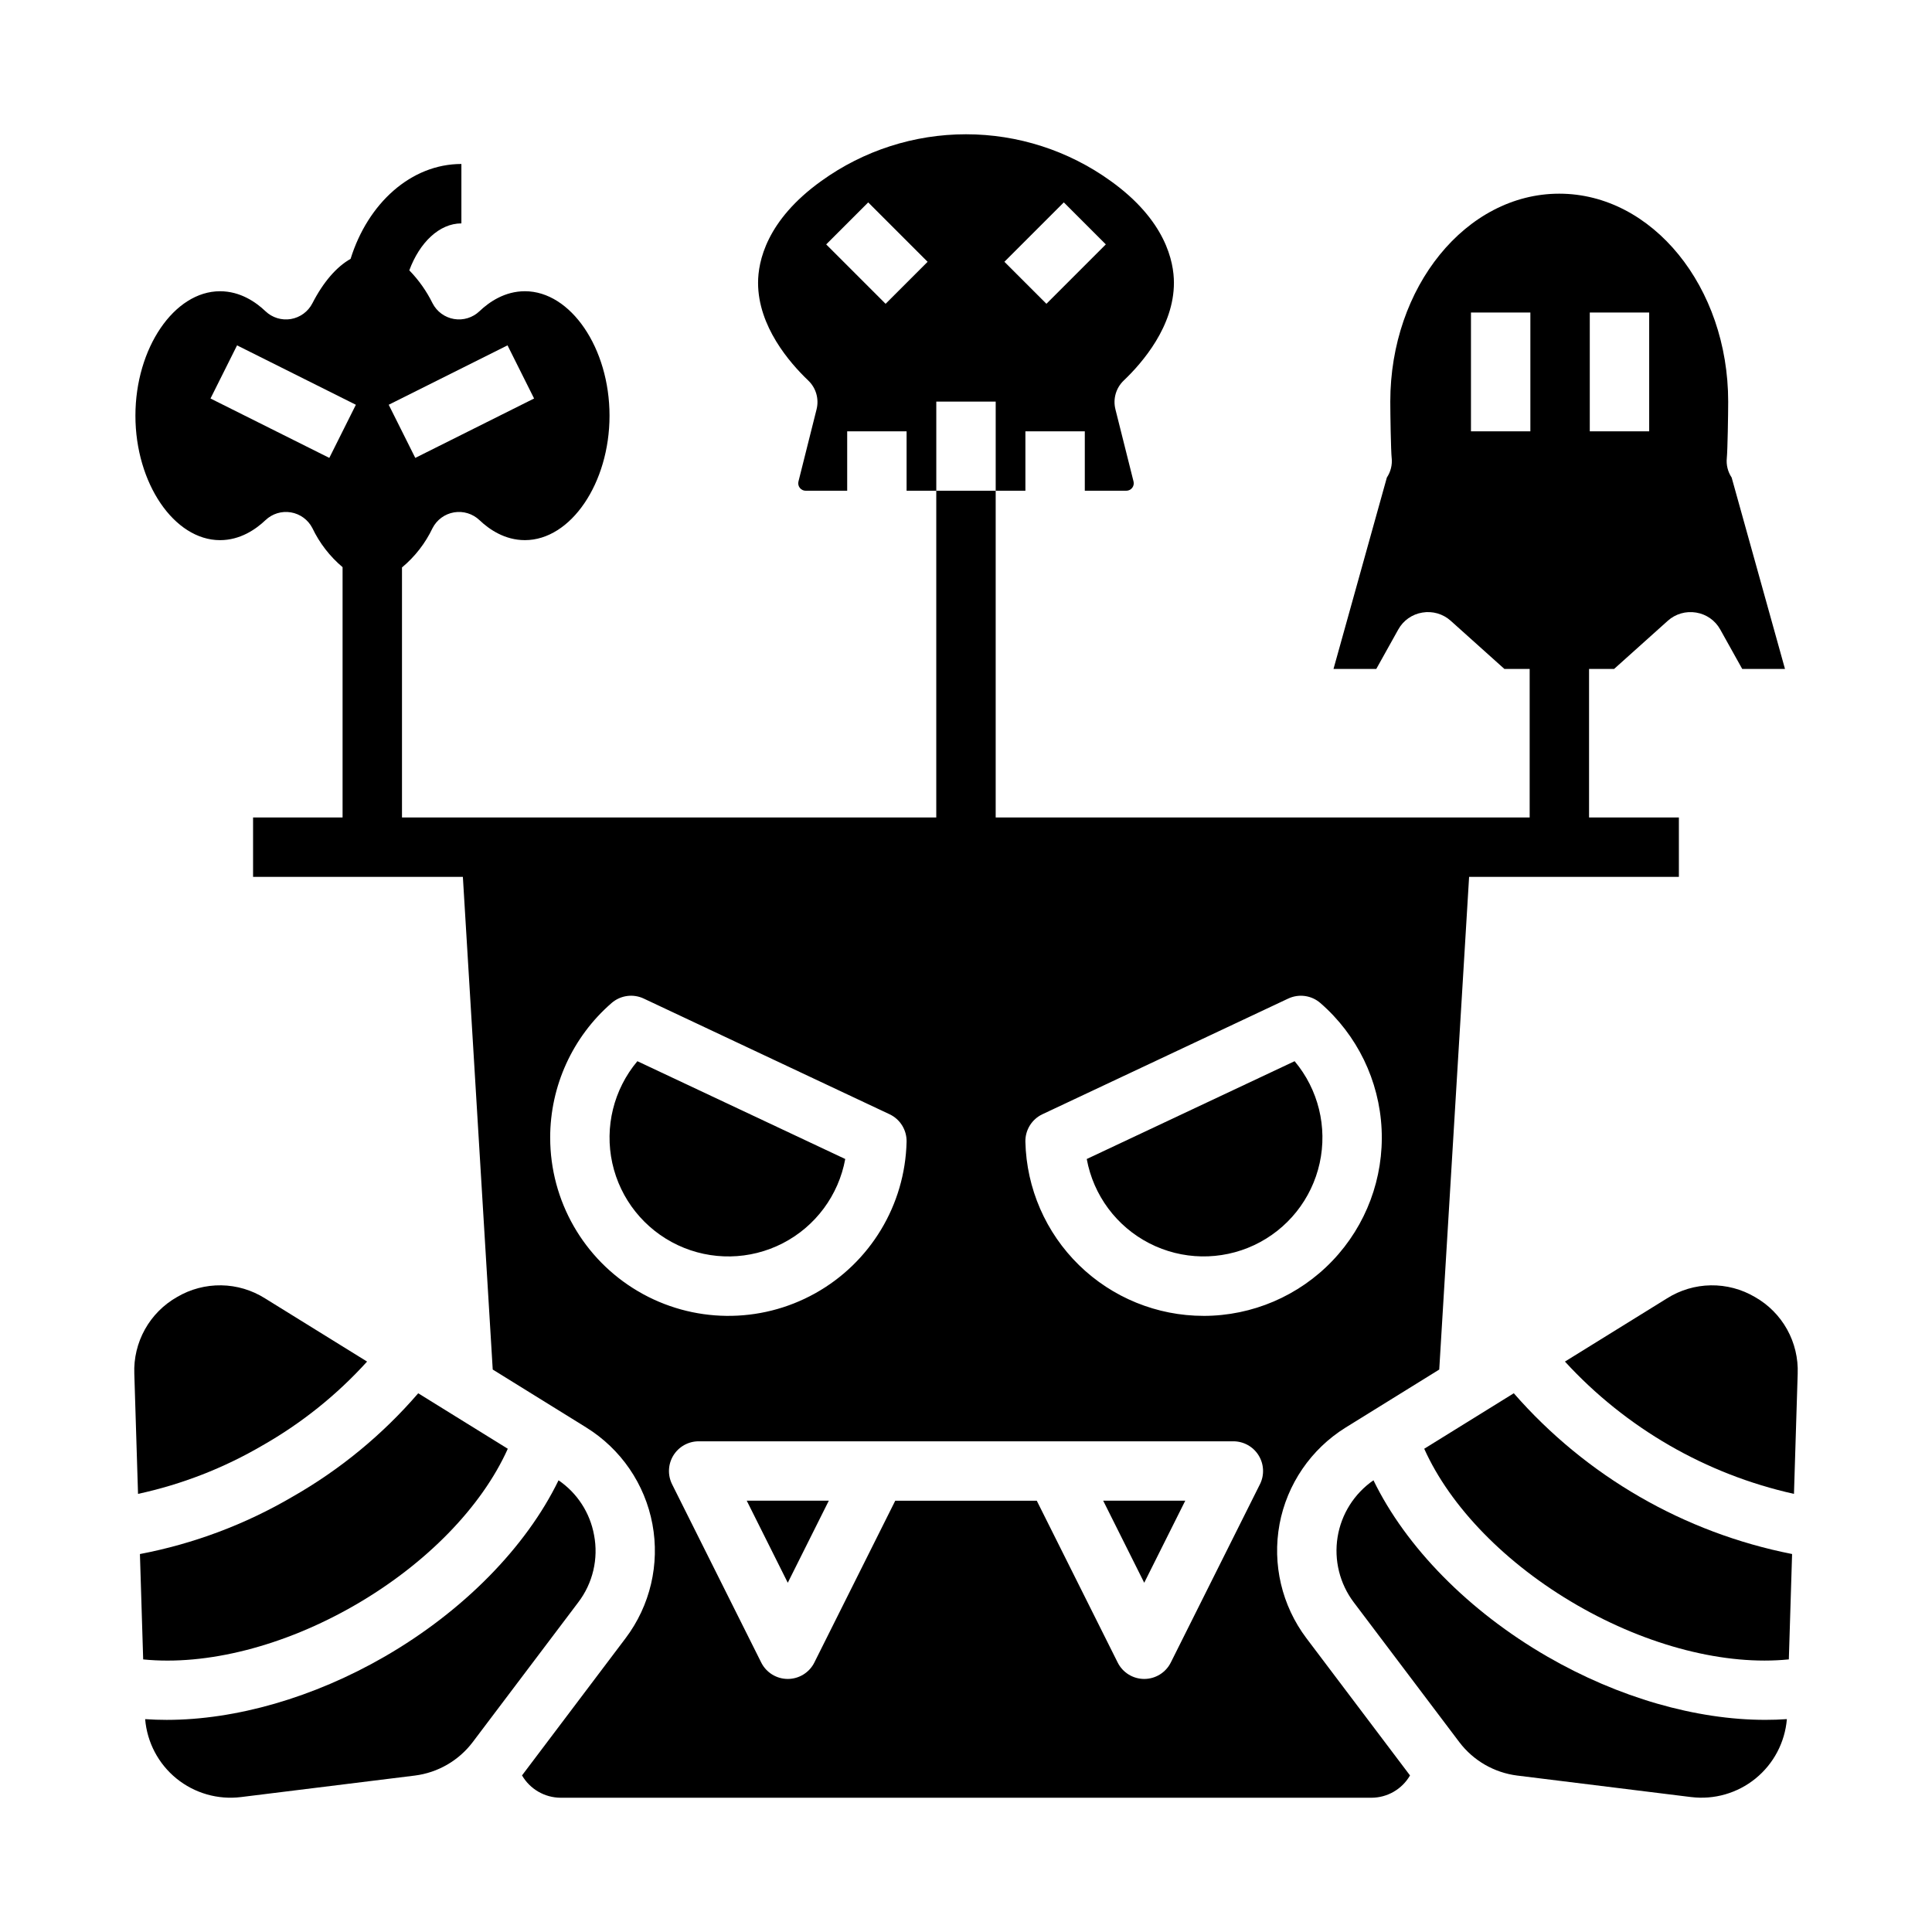
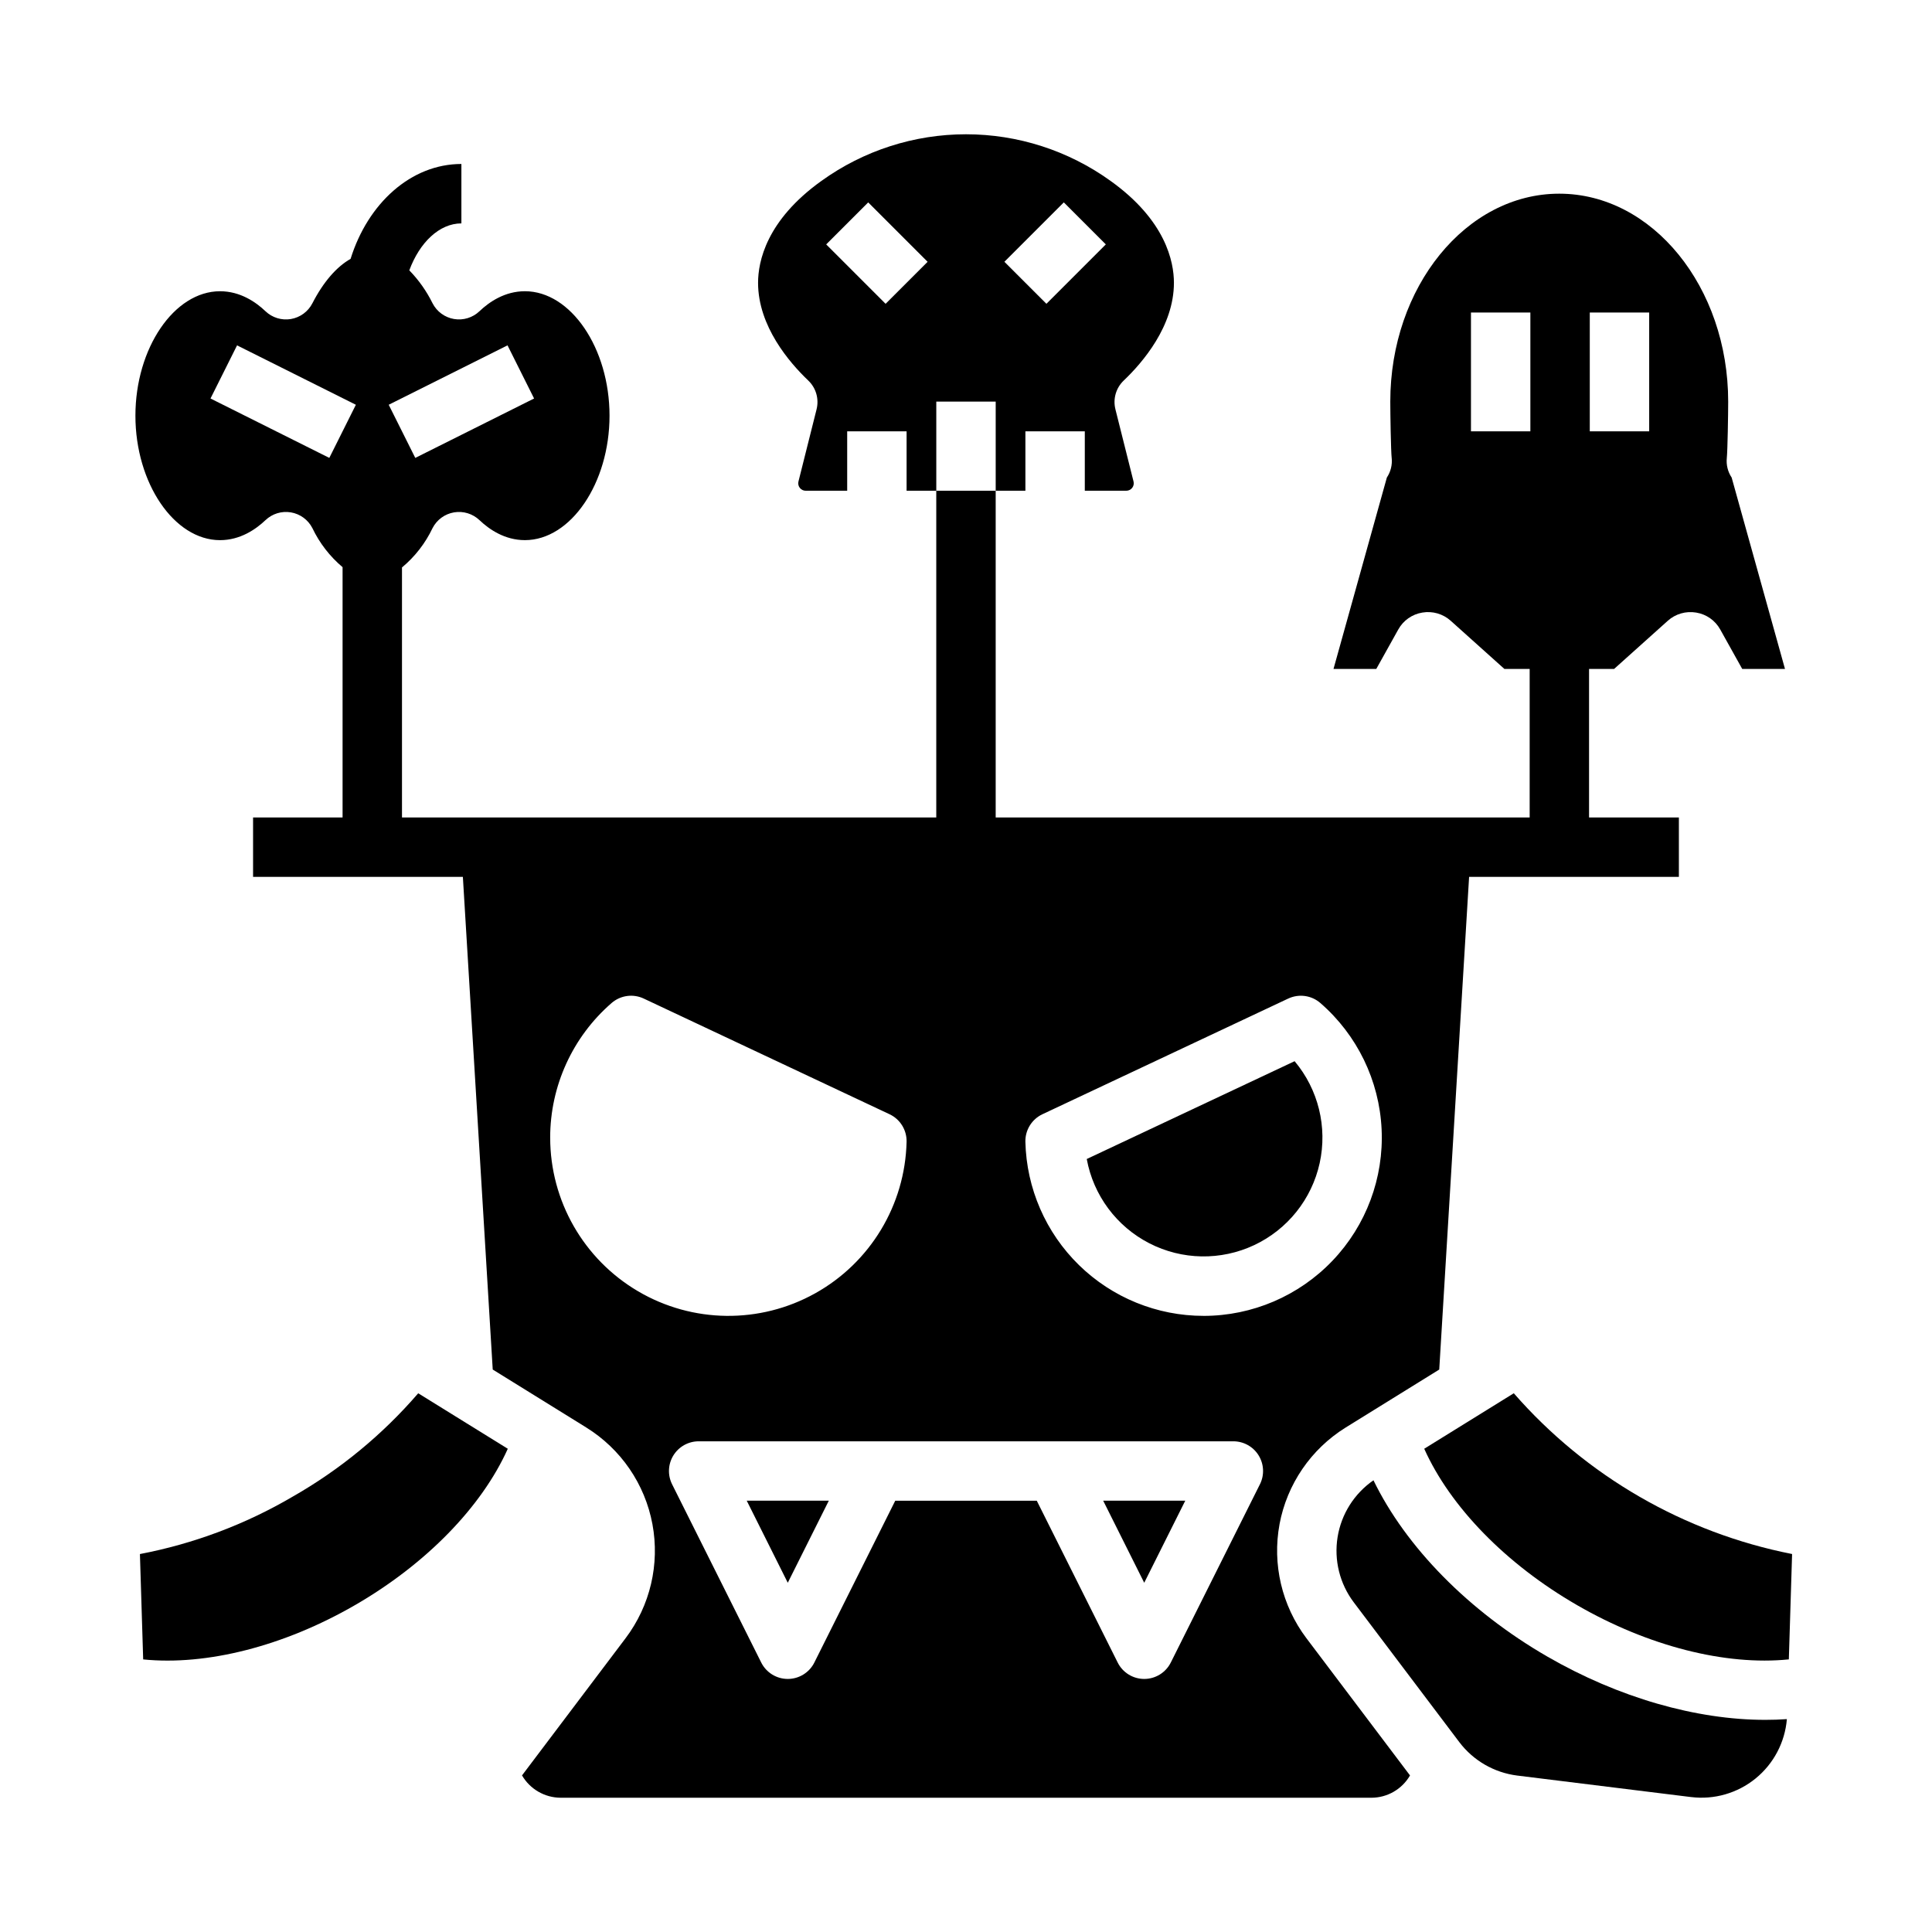
<svg xmlns="http://www.w3.org/2000/svg" fill="#000000" width="800px" height="800px" version="1.1" viewBox="144 144 512 512">
  <g>
    <path d="m407.87 250.43v23.617h7.871v-15.746h15.742v15.742h11.004v0.004c0.605 0 1.18-0.281 1.555-0.758 0.371-0.477 0.504-1.102 0.355-1.691l-4.805-19.145 0.004 0.004c-0.691-2.754 0.152-5.664 2.207-7.617 4.965-4.727 13.297-14.379 13.297-25.898 0-5.594-2.18-16.543-16.785-26.996-11.16-8.039-24.566-12.363-38.316-12.363-13.754 0-27.16 4.324-38.32 12.363-14.605 10.453-16.785 21.402-16.785 26.996 0 11.52 8.332 21.168 13.297 25.895v0.004c2.059 1.953 2.898 4.863 2.211 7.617l-4.805 19.145v-0.004c-0.148 0.59-0.016 1.215 0.359 1.691 0.371 0.477 0.945 0.758 1.551 0.758h11.004v-15.746h15.742v15.742h7.871v-23.613zm18.051-52.797 11.133 11.133-15.742 15.742-11.137-11.133zm-47.23 26.879-15.742-15.742 11.133-11.133 15.742 15.742z" />
    <path d="m432 451.15c1.758 9.613 7.883 17.863 16.574 22.328 8.688 4.469 18.961 4.648 27.805 0.488 8.84-4.16 15.25-12.188 17.348-21.734 2.094-9.543-0.355-19.52-6.641-27.004z" />
    <path d="m352.77 563.45 10.879-21.758h-21.758z" />
-     <path d="m368 451.15-55.09-25.922c-6.285 7.484-8.738 17.461-6.644 27.008 2.098 9.543 8.508 17.574 17.352 21.734 8.84 4.16 19.113 3.981 27.805-0.488 8.691-4.469 14.812-12.719 16.574-22.332z" />
-     <path d="m301.43 550.8c-1.07-5.898-4.461-11.125-9.41-14.504-8.594 17.684-25.207 34.664-46.098 46.727-18.867 10.891-39.473 16.762-57.738 16.762-1.934 0-3.844-0.066-5.723-0.195l0.004-0.004c0.508 6.16 3.504 11.844 8.297 15.742 4.793 3.894 10.969 5.672 17.102 4.914l46.074-5.699c6.09-0.766 11.617-3.957 15.324-8.848l27.973-37.051c3.875-5.078 5.402-11.57 4.195-17.844z" />
-     <path d="m241.28 504.83-27.051-16.754c-3.477-2.195-7.488-3.391-11.598-3.453s-8.16 1.008-11.699 3.094c-3.578 2.023-6.527 4.992-8.527 8.582-2 3.594-2.973 7.664-2.809 11.77l0.984 31.824c11.617-2.512 22.762-6.852 33.016-12.859 10.348-5.887 19.691-13.379 27.684-22.203z" />
    <path d="m238.05 569.39c18.895-10.906 33.617-26.074 40.52-41.453l-23.734-14.703h-0.004c-9.469 10.984-20.75 20.266-33.355 27.441-12.5 7.32-26.164 12.449-40.395 15.164l0.863 27.922c16.758 1.695 37.238-3.477 56.105-14.371z" />
    <path d="m545.17 513.23-23.734 14.703c6.898 15.383 21.629 30.551 40.52 41.453 18.867 10.895 39.348 16.066 56.105 14.367l0.863-27.922c-28.625-5.644-54.566-20.629-73.754-42.605z" />
    <path d="m554.08 583.02c-20.891-12.062-37.504-29.039-46.098-46.727-5.09 3.516-8.523 8.953-9.508 15.059-0.984 6.109 0.566 12.352 4.293 17.289l27.973 37.051c3.711 4.891 9.234 8.078 15.324 8.848l46.074 5.699v-0.004c6.133 0.762 12.309-1.016 17.102-4.914 4.793-3.898 7.789-9.582 8.301-15.738-1.879 0.133-3.785 0.195-5.723 0.195-18.266 0.004-38.871-5.867-57.738-16.758z" />
    <path d="m483.09 547.91c1.996-10.621 8.363-19.914 17.543-25.613l24.781-15.352 7.914-130.56h55.594v-15.746h-23.805v-39.359h6.633l14.23-12.766h-0.004c2.047-1.836 4.82-2.637 7.531-2.176 2.691 0.438 5.031 2.078 6.359 4.457l5.844 10.484h11.332l-14.137-50.73c-1.02-1.527-1.473-3.363-1.281-5.188 0.203-1.953 0.363-11.711 0.363-14.93 0-30.383-20.082-55.105-44.773-55.105-24.688 0-44.773 24.719-44.773 55.105 0 3.219 0.16 12.977 0.363 14.93h0.008c0.191 1.824-0.262 3.66-1.281 5.188l-14.141 50.73h11.336l5.844-10.484v0.004c1.324-2.383 3.668-4.023 6.356-4.461 2.711-0.465 5.484 0.336 7.531 2.176l14.227 12.766h6.691v39.359h-141.51v-86.59h-15.746v86.594l-141.59-0.004v-66.258c3.422-2.848 6.188-6.406 8.102-10.43 1.133-2.211 3.242-3.754 5.691-4.168s4.949 0.352 6.746 2.062c2.535 2.414 6.68 5.297 12.035 5.297 12.156 0 22.426-15.105 22.426-32.984s-10.27-32.98-22.426-32.98c-5.356 0-9.5 2.879-12.035 5.297-1.797 1.715-4.297 2.481-6.746 2.066-2.449-0.414-4.559-1.961-5.691-4.168-1.582-3.215-3.664-6.16-6.164-8.727 2.707-7.344 7.945-12.445 13.805-12.445v-15.746c-13.355 0-24.797 10.445-29.363 25.145-3.715 2.094-7.234 6.137-10.125 11.777v-0.004c-1.133 2.211-3.242 3.754-5.688 4.172-2.449 0.414-4.949-0.352-6.746-2.066-2.535-2.418-6.68-5.297-12.039-5.297-12.156 0-22.426 15.105-22.426 32.98 0 17.879 10.27 32.984 22.426 32.984 5.356 0 9.5-2.883 12.035-5.297h0.004c1.797-1.715 4.297-2.481 6.742-2.066 2.449 0.414 4.559 1.961 5.691 4.172 1.898 3.981 4.629 7.508 8 10.348v66.336h-23.719v15.742h55.598l7.914 130.56 24.781 15.352-0.004 0.004c9.191 5.691 15.559 14.988 17.543 25.613s-0.594 21.594-7.106 30.223l-27.453 36.367c2.121 3.644 6.016 5.898 10.234 5.918h214.86c4.223-0.004 8.121-2.258 10.234-5.91l-27.461-36.375c-6.504-8.633-9.086-19.598-7.113-30.223zm82.219-321.09h15.742v31.488h-15.742zm-31.488 31.488v-31.488h15.742v31.488zm-255.32-22.785 7.039 14.082-31.488 15.742-7.039-14.082zm-47.23 29.824-31.488-15.742 7.039-14.082 31.488 15.742zm231.69 227.37c-12.336 0-24.184-4.824-33.008-13.445-8.824-8.621-13.926-20.352-14.215-32.684-0.07-3.113 1.699-5.977 4.519-7.305l65.141-30.656v0.004c2.82-1.328 6.16-0.867 8.512 1.18 9.754 8.461 15.621 20.551 16.23 33.449s-4.09 25.484-13.004 34.828-21.266 14.633-34.176 14.633zm-173.16-47.23c0-13.691 5.941-26.707 16.281-35.68 2.352-2.043 5.691-2.508 8.512-1.18l65.141 30.656c2.82 1.324 4.594 4.188 4.519 7.305-0.391 16.738-9.613 32.02-24.242 40.164-14.629 8.148-32.477 7.941-46.91-0.547-14.434-8.484-23.301-23.977-23.297-40.719zm188.09 91.867-23.617 47.23c-1.332 2.668-4.059 4.352-7.039 4.352s-5.707-1.684-7.039-4.352l-21.441-42.879h-37.504l-21.441 42.883 0.004-0.004c-1.336 2.668-4.062 4.352-7.043 4.352s-5.707-1.684-7.039-4.352l-23.617-47.23c-1.219-2.441-1.09-5.34 0.344-7.66 1.434-2.32 3.969-3.734 6.695-3.734h141.7c2.727 0 5.262 1.414 6.695 3.734 1.434 2.32 1.566 5.219 0.344 7.66z" />
-     <path d="m609.07 487.72c-3.539-2.086-7.586-3.156-11.695-3.094s-8.125 1.258-11.598 3.453l-27.051 16.754c16.168 17.625 37.352 29.863 60.695 35.062l0.984-31.824c0.16-4.106-0.809-8.176-2.809-11.77-2-3.59-4.949-6.559-8.527-8.582z" />
    <path d="m447.23 563.45 10.879-21.758h-21.758z" />
  </g>
</svg>